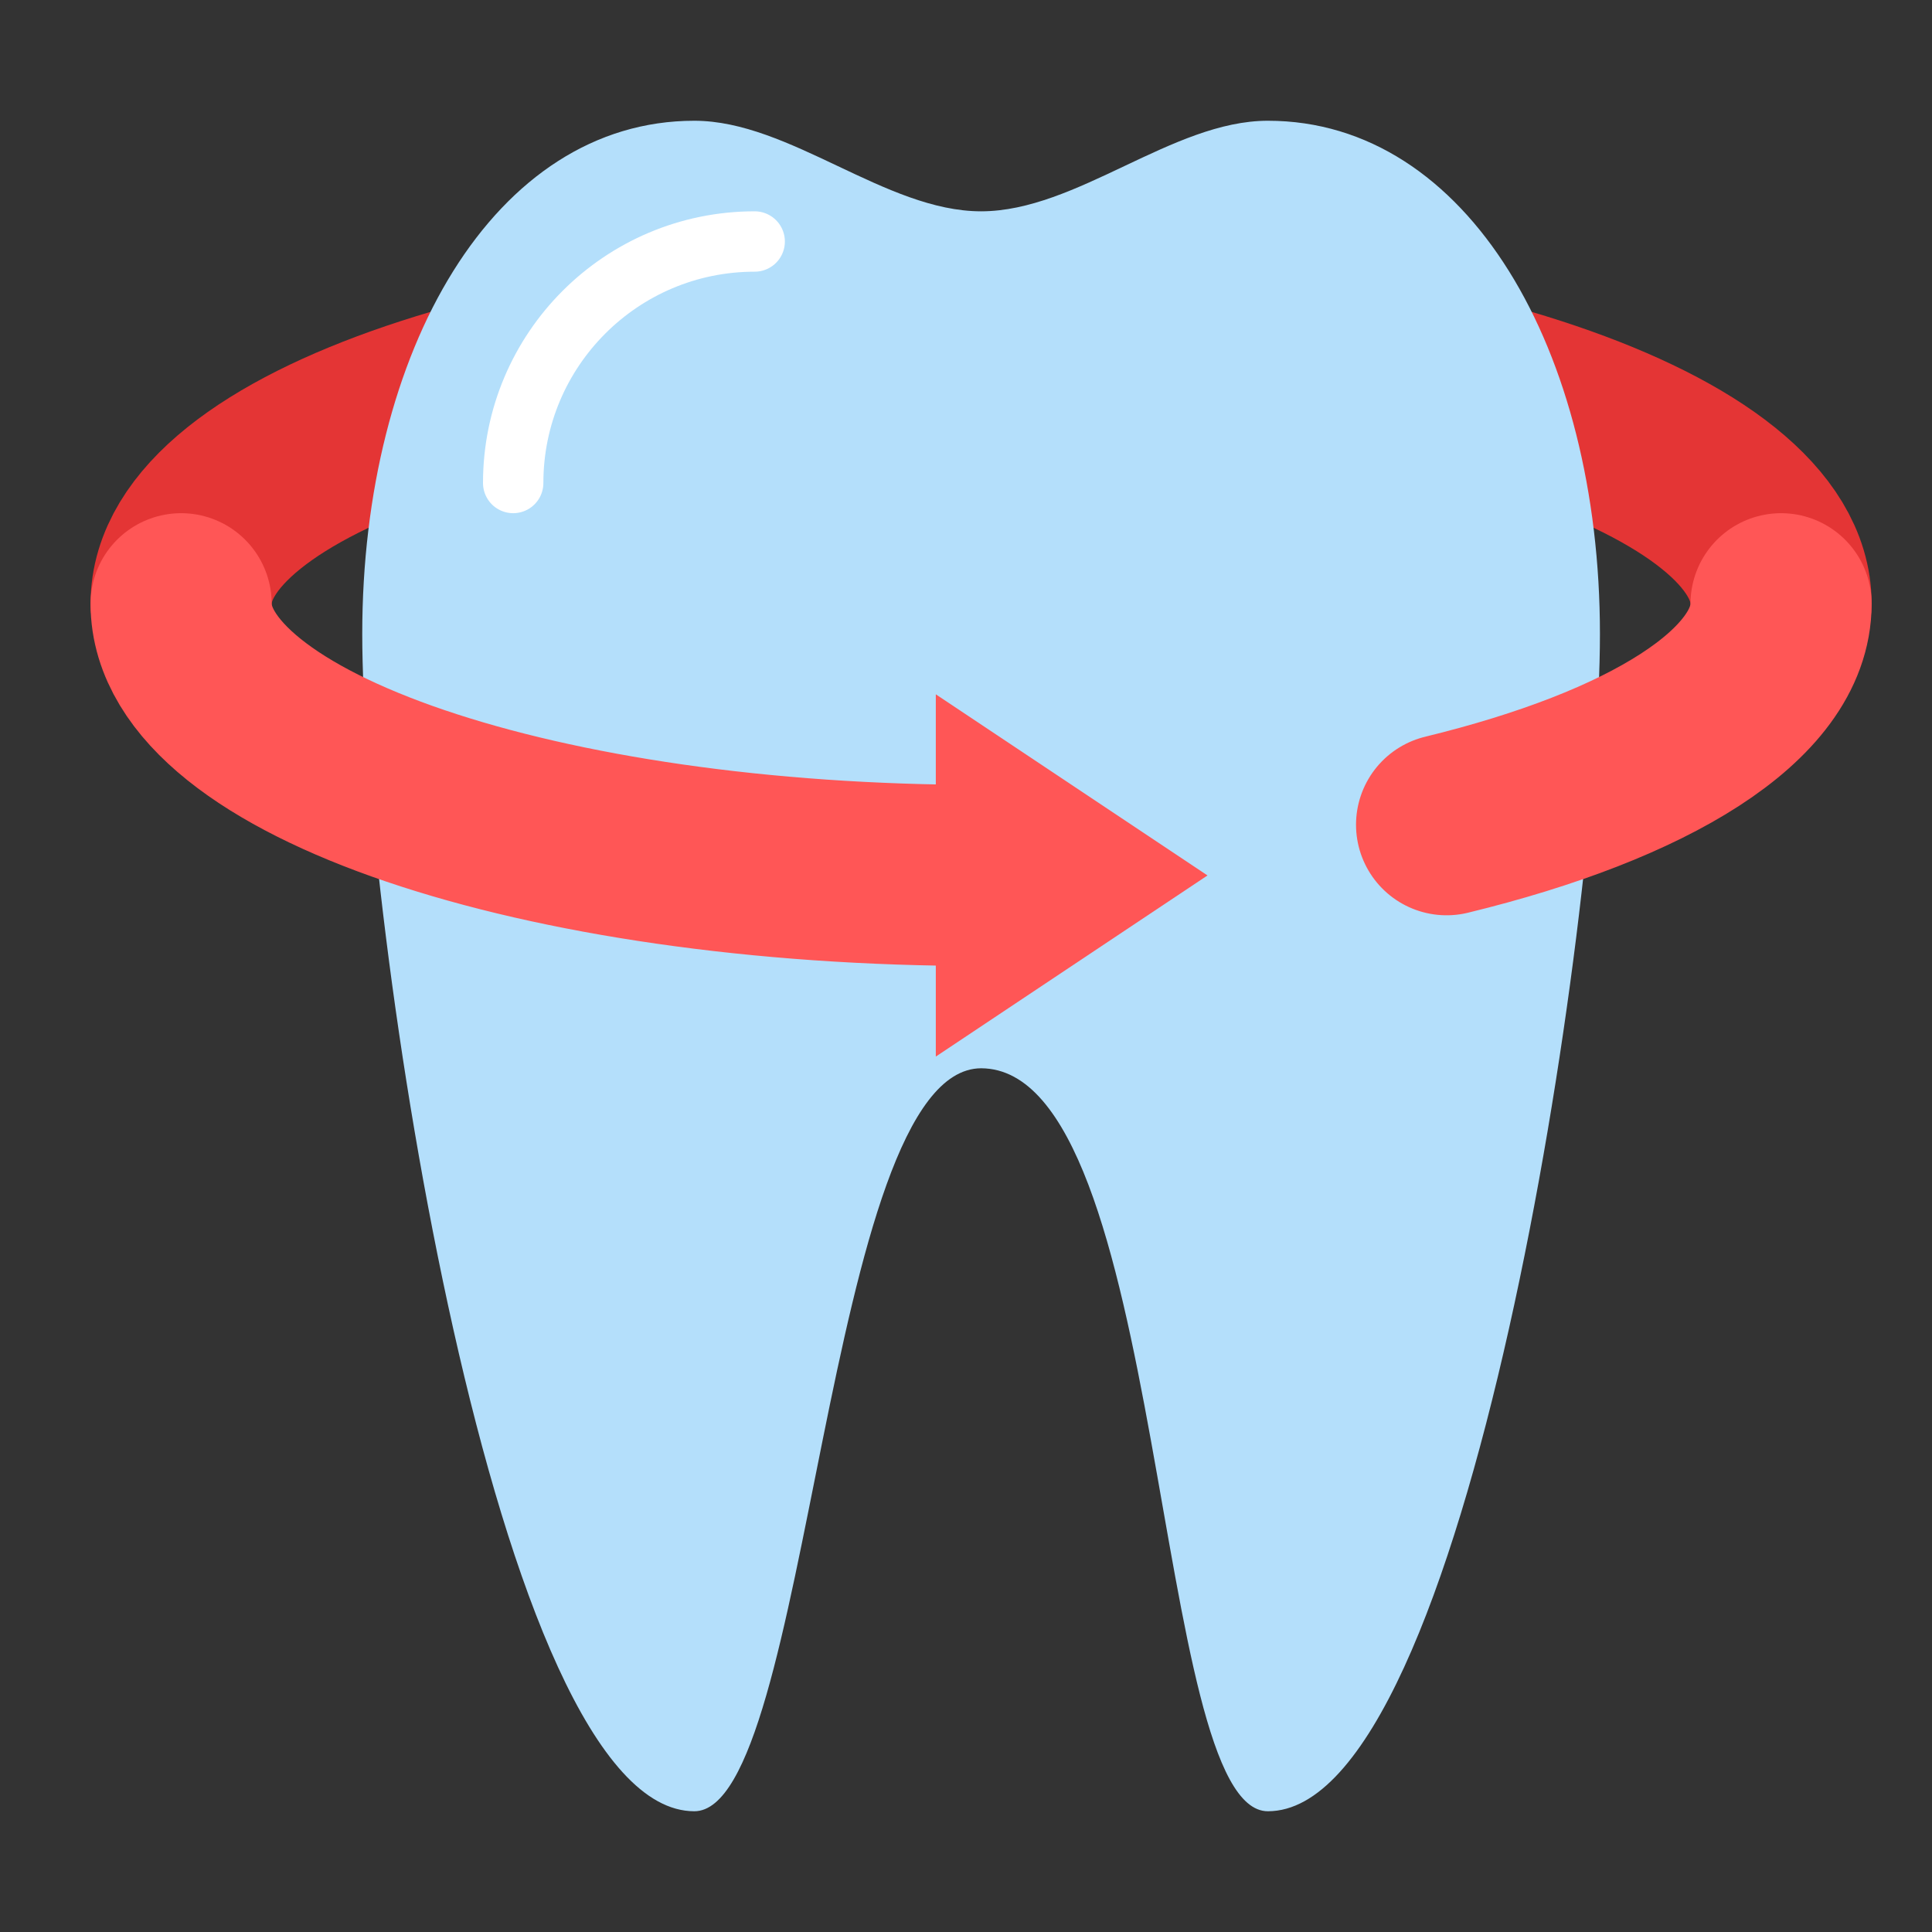
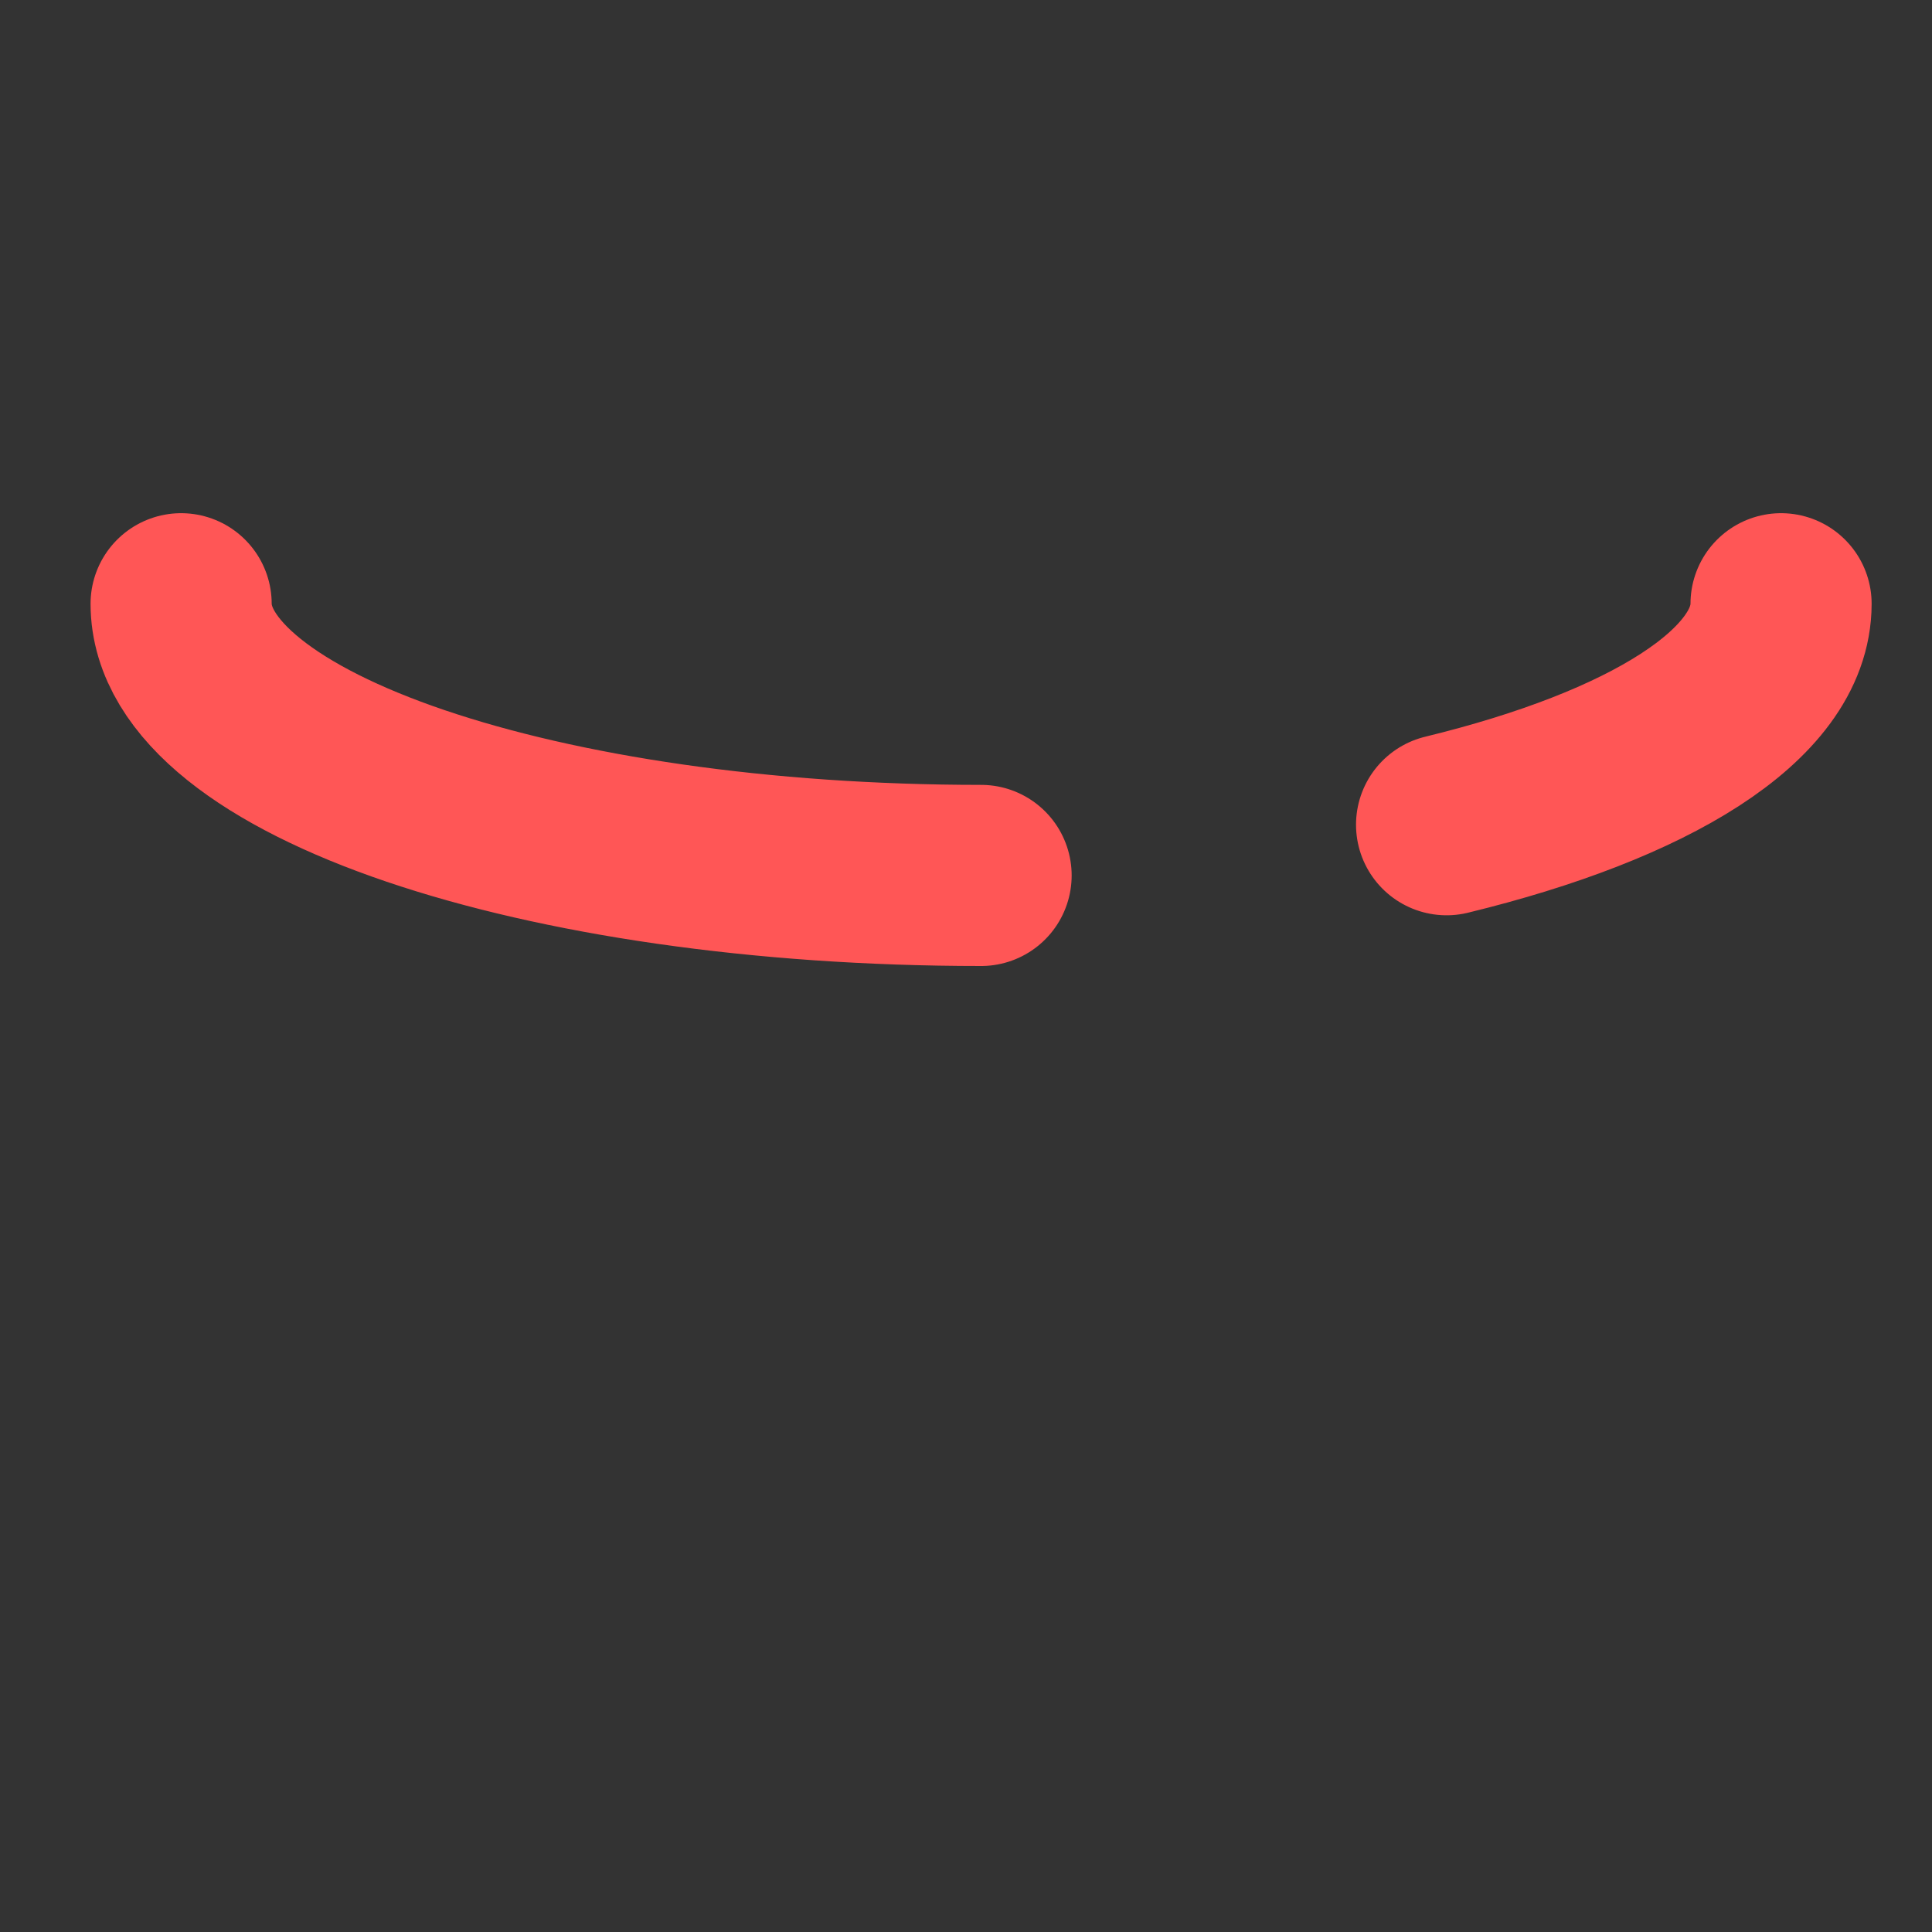
<svg xmlns="http://www.w3.org/2000/svg" width="800px" height="800px" viewBox="0 0 64 64">
  <rect x="0" y="0" width="64" height="64" fill="#333333" stroke="none" />
  <g fill="none" fill-rule="evenodd">
-     <path stroke="#E43535" stroke-linecap="round" stroke-width="6" d="M6,11 C6,15.971 17.864,20 32.5,20 L32.5,20 C47.136,20 59,15.971 59,11" transform="matrix(1 0 0 -1 0 31)" />
-     <path fill="#B4DFFB" d="M23,4 C16.373,4 12,11.611 12,21 C12,30.389 16.373,60 23,60 C26.866,60 27.305,35.41 32.5,35.388 C38.695,35.41 38.134,60 42,60 C48.627,60 53,30.389 53,21 C53,11.611 48.627,4 42,4 C38.833,4 35.667,7 32.5,7 C29.333,7 26.167,4 23,4 Z" />
    <path stroke="#FF5656" stroke-linecap="round" stroke-width="6" d="M6,20 C6,24.971 17.864,29 32.5,29 M47.92,27.32 C54.629,25.687 59,23.017 59,20" />
-     <polygon fill="#FF5656" points="40 29 31 35 31 23" />
-     <path stroke="#FFF" stroke-linecap="round" stroke-width="2" d="M25,8 C20.582,8 17,11.582 17,16" />
  </g>
</svg>